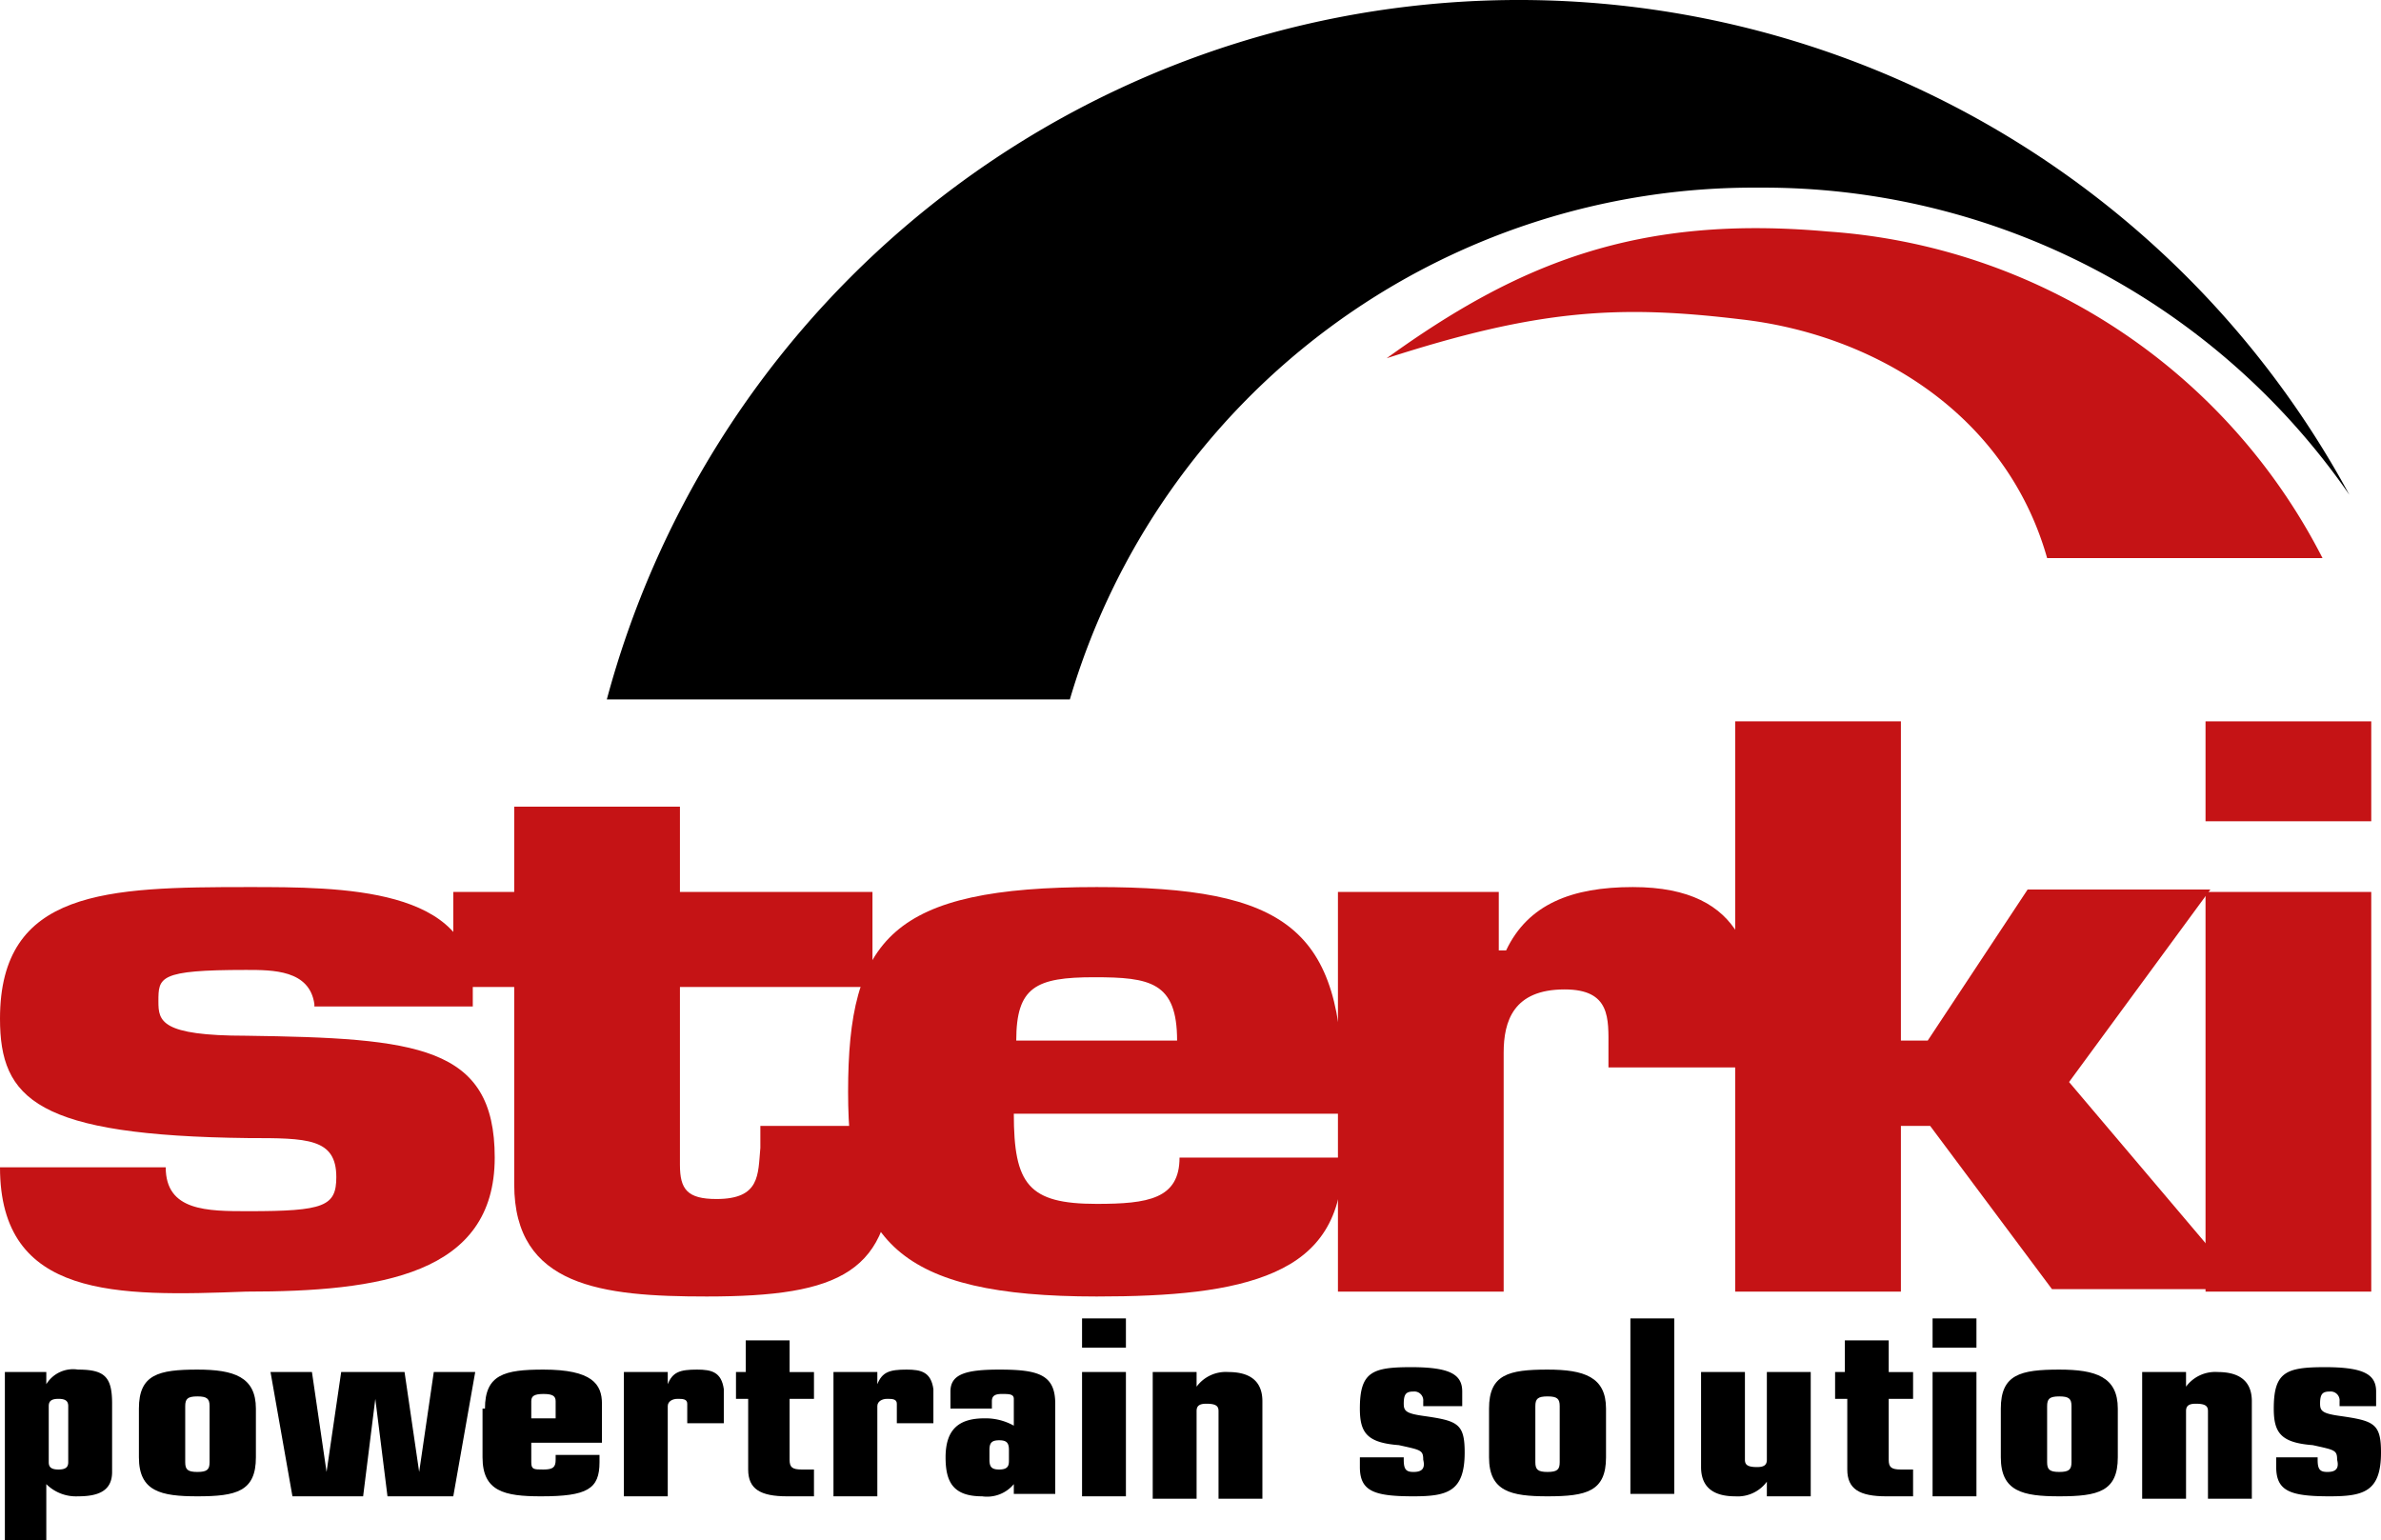
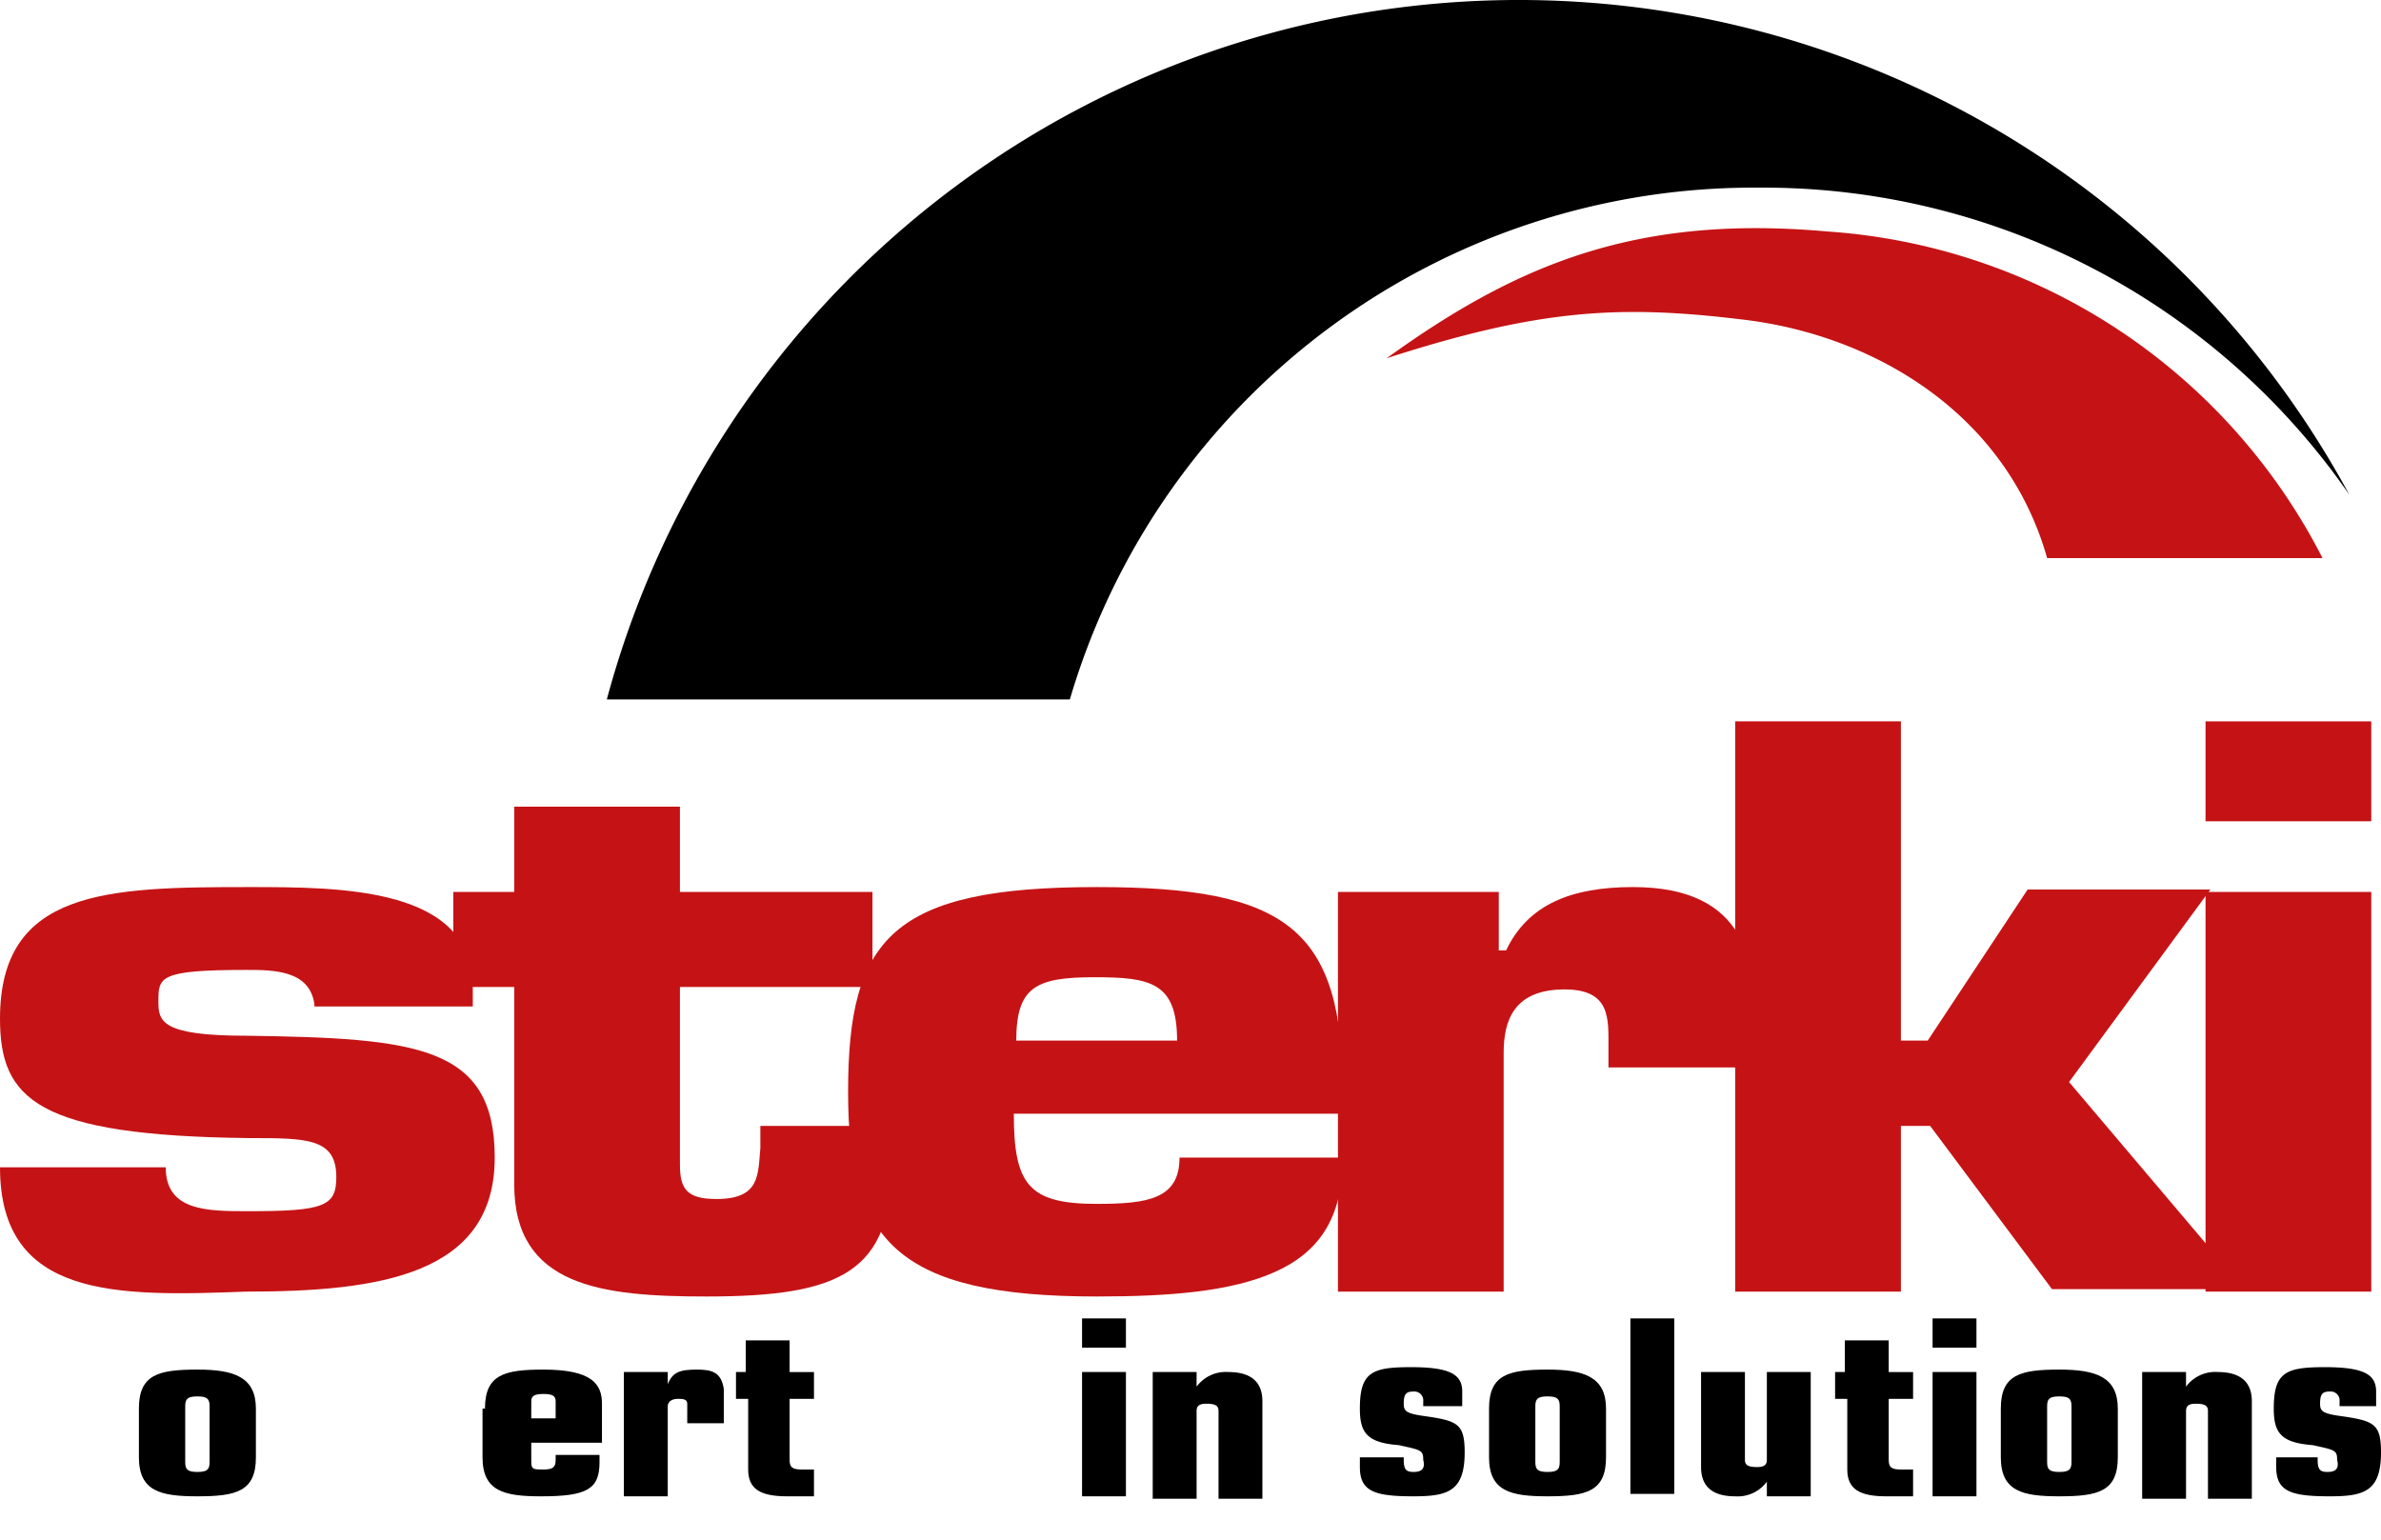
<svg xmlns="http://www.w3.org/2000/svg" id="logo-sterki" viewBox="0 0 97.7 63.2">
  <defs>
    <style>
      .cls-1 {
        fill: #c51315;
      }
    </style>
  </defs>
  <g id="Gruppe_1" data-name="Gruppe 1">
    <path id="Pfad_1" data-name="Pfad 1" d="M72.2,7.7a29.25,29.25,0,0,0-28.3,21h-19a38.75,38.75,0,0,1,71.5-8.4A29.234,29.234,0,0,0,72.2,7.7Z" />
  </g>
  <g id="Gruppe_2" data-name="Gruppe 2">
    <path id="Pfad_2" data-name="Pfad 2" class="cls-1" d="M71.4,13.1c5.4.6,10.9,3.8,12.6,9.8H95.3A24.688,24.688,0,0,0,75,9.5c-7.8-.7-12.7,1.3-18.1,5.2C63.1,12.7,66.4,12.5,71.4,13.1Z" />
  </g>
  <g id="Gruppe_3" data-name="Gruppe 3">
    <path id="Pfad_3" data-name="Pfad 3" class="cls-1" d="M12.9,41.2c-.2-1.4-1.7-1.4-2.8-1.4-3.6,0-3.6.3-3.6,1.3,0,.8.1,1.4,3.6,1.4,7,.1,10.2.4,10.2,5,0,4.8-4.7,5.5-10.2,5.5C4.8,53.2,0,53.3,0,47.9H6.8c0,1.8,1.7,1.8,3.4,1.8,3.1,0,3.6-.2,3.6-1.4,0-1.6-1.2-1.6-3.6-1.6C1.5,46.6,0,45.1,0,41.8c0-5.3,4.4-5.4,10.2-5.4,3.8,0,9.2,0,9.2,4.1v.8H12.9Z" />
    <path id="Pfad_4" data-name="Pfad 4" class="cls-1" d="M35.8,40.5H27.9v7.3c0,1,.3,1.4,1.5,1.4,1.8,0,1.7-1,1.8-2.1v-.9h5.4v1.5c0,4.5-2.1,5.5-7.6,5.5-4.3,0-7.9-.4-7.9-4.6V40.5H18.6V36.6h2.5V33.1h6.8v3.5h7.9Z" />
    <path id="Pfad_5" data-name="Pfad 5" class="cls-1" d="M55.1,47.5c0,2.5-1,3.9-2.8,4.7s-4.3,1-7.3,1c-8.2,0-10.2-2.3-10.2-8.4,0-6.3,1.8-8.4,10.2-8.4,7.8,0,10.1,1.7,10.1,8.4v.9H41.6c0,2.9.6,3.7,3.4,3.7,2.1,0,3.4-.2,3.4-1.9h6.7Zm-6.8-4.8c0-2.4-1.1-2.6-3.4-2.6-2.4,0-3.2.4-3.2,2.6Z" />
    <path id="Pfad_6" data-name="Pfad 6" class="cls-1" d="M66,43c0-1.2.1-2.4-1.8-2.4-2.1,0-2.5,1.3-2.5,2.6V53H54.9V36.6h6.6V39h.3c.9-1.9,2.7-2.6,5.2-2.6,4.7,0,5.1,3.1,5.1,6.1v1.3H66Z" />
    <path id="Pfad_7" data-name="Pfad 7" class="cls-1" d="M77.9,42.7h1.2l4.1-6.2h7.5l-5.8,7.9,7.2,8.5H84.2l-5-6.7H78V53H71.2V29.6H78V42.7Z" />
    <path id="Pfad_8" data-name="Pfad 8" class="cls-1" d="M97.3,33.7H90.5V29.6h6.8Zm0,19.3H90.5V36.6h6.8Z" />
  </g>
  <g id="Gruppe_4" data-name="Gruppe 4">
-     <path id="Pfad_9" data-name="Pfad 9" d="M.2,56.3H1.9v.5h0a1.286,1.286,0,0,1,1.3-.6c1.1,0,1.4.3,1.4,1.4v2.8c0,.8-.6,1-1.4,1a1.728,1.728,0,0,1-1.3-.5h0v2.3H.2ZM2,60c0,.2.1.3.4.3s.4-.1.4-.3V57.7c0-.2-.1-.3-.4-.3s-.4.1-.4.3Z" />
    <path id="Pfad_10" data-name="Pfad 10" d="M5.7,57.8c0-1.4.8-1.6,2.4-1.6,1.5,0,2.4.3,2.4,1.6v2c0,1.4-.8,1.6-2.4,1.6-1.5,0-2.4-.2-2.4-1.6v-2ZM7.6,60c0,.3.1.4.5.4s.5-.1.5-.4V57.7c0-.3-.1-.4-.5-.4s-.5.1-.5.4V60Z" />
-     <path id="Pfad_11" data-name="Pfad 11" d="M11.1,56.3h1.7l.6,4.1h0l.6-4.1h2.6l.6,4.1h0l.6-4.1h1.7l-.9,5.1H15.9l-.5-4h0l-.5,4H12Z" />
    <path id="Pfad_12" data-name="Pfad 12" d="M19.9,57.8c0-1.4.8-1.6,2.4-1.6,2,0,2.4.6,2.4,1.4v1.6H21.8V60c0,.3.1.3.5.3s.5-.1.5-.4v-.2h1.8V60c0,1.1-.5,1.4-2.4,1.4-1.5,0-2.4-.2-2.4-1.6v-2Zm1.9.4h1v-.7c0-.2-.1-.3-.5-.3s-.5.1-.5.3Z" />
    <path id="Pfad_13" data-name="Pfad 13" d="M25.7,56.3h1.7v.5h0c.2-.5.5-.6,1.2-.6.6,0,1,.1,1.1.8v1.4H28.2v-.8c0-.2-.2-.2-.4-.2s-.4.1-.4.3v3.7H25.6V56.3Z" />
    <path id="Pfad_14" data-name="Pfad 14" d="M30.1,56.3h.5V55h1.8v1.3h1v1.1h-1v2.5c0,.3.1.4.5.4h.5v1.1H32.3c-1.1,0-1.6-.3-1.6-1.1V57.4h-.5V56.3Z" />
-     <path id="Pfad_15" data-name="Pfad 15" d="M34.3,56.3H36v.5h0c.2-.5.5-.6,1.2-.6.6,0,1,.1,1.1.8v1.4H36.8v-.8c0-.2-.2-.2-.4-.2s-.4.1-.4.3v3.7H34.2V56.3Z" />
-     <path id="Pfad_16" data-name="Pfad 16" d="M39,57.1c0-.7.6-.9,2-.9,1.6,0,2.3.2,2.3,1.4v3.7H41.6v-.4h0a1.428,1.428,0,0,1-1.3.5c-1.2,0-1.5-.6-1.5-1.6,0-1.2.6-1.6,1.6-1.6a2.375,2.375,0,0,1,1.2.3V57.4c0-.2-.2-.2-.5-.2s-.4.1-.4.3v.3H39Zm1.6,2.8c0,.3.1.4.4.4.4,0,.4-.2.4-.4v-.4c0-.3-.1-.4-.4-.4s-.4.1-.4.4Z" />
    <path id="Pfad_17" data-name="Pfad 17" d="M44.4,54.1h1.8v1.2H44.4Zm0,2.2h1.8v5.1H44.4Z" />
    <path id="Pfad_18" data-name="Pfad 18" d="M47.3,56.3h1.8v.6h0a1.486,1.486,0,0,1,1.3-.6c.8,0,1.4.3,1.4,1.2v4H50V57.9c0-.2-.1-.3-.5-.3-.3,0-.4.1-.4.3v3.6H47.3Z" />
    <path id="Pfad_19" data-name="Pfad 19" d="M55.9,59.8h1.7v.1c0,.4.1.5.4.5s.5-.1.4-.5c0-.4-.1-.4-1-.6-1.3-.1-1.6-.5-1.6-1.5,0-1.5.5-1.7,2.1-1.7s2.1.3,2.1,1v.6H58.4v-.2a.366.366,0,0,0-.4-.4c-.3,0-.4.1-.4.5,0,.3.1.4.8.5,1.4.2,1.7.3,1.7,1.5,0,1.6-.7,1.8-2.1,1.8-1.6,0-2.2-.2-2.2-1.2v-.4Z" />
    <path id="Pfad_20" data-name="Pfad 20" d="M61.1,57.8c0-1.4.8-1.6,2.4-1.6,1.5,0,2.4.3,2.4,1.6v2c0,1.4-.8,1.6-2.4,1.6-1.5,0-2.4-.2-2.4-1.6ZM63,60c0,.3.1.4.5.4s.5-.1.5-.4V57.7c0-.3-.1-.4-.5-.4s-.5.1-.5.4Z" />
    <path id="Pfad_21" data-name="Pfad 21" d="M66.9,54.1h1.8v7.2H66.9Z" />
    <path id="Pfad_22" data-name="Pfad 22" d="M69.8,56.3h1.8v3.6c0,.2.1.3.5.3.3,0,.4-.1.4-.3V56.3h1.8v5.1H72.5v-.6h0a1.486,1.486,0,0,1-1.3.6c-.8,0-1.4-.3-1.4-1.2Z" />
    <path id="Pfad_23" data-name="Pfad 23" d="M75.2,56.3h.5V55h1.8v1.3h1v1.1h-1v2.5c0,.3.1.4.5.4h.5v1.1H77.4c-1.1,0-1.6-.3-1.6-1.1V57.4h-.5V56.3Z" />
    <path id="Pfad_24" data-name="Pfad 24" d="M79.3,54.1h1.8v1.2H79.3Zm0,2.2h1.8v5.1H79.3Z" />
    <path id="Pfad_25" data-name="Pfad 25" d="M82.1,57.8c0-1.4.8-1.6,2.4-1.6,1.5,0,2.4.3,2.4,1.6v2c0,1.4-.8,1.6-2.4,1.6-1.5,0-2.4-.2-2.4-1.6ZM84,60c0,.3.1.4.5.4s.5-.1.5-.4V57.7c0-.3-.1-.4-.5-.4s-.5.1-.5.4Z" />
    <path id="Pfad_26" data-name="Pfad 26" d="M87.9,56.3h1.8v.6h0a1.486,1.486,0,0,1,1.3-.6c.8,0,1.4.3,1.4,1.2v4H90.6V57.9c0-.2-.1-.3-.5-.3-.3,0-.4.1-.4.3v3.6H87.9Z" />
    <path id="Pfad_27" data-name="Pfad 27" d="M93.4,59.8h1.7v.1c0,.4.1.5.4.5s.5-.1.4-.5c0-.4-.1-.4-1-.6-1.3-.1-1.6-.5-1.6-1.5,0-1.5.5-1.7,2.1-1.7s2.1.3,2.1,1v.6H96v-.2a.366.366,0,0,0-.4-.4c-.3,0-.4.1-.4.5,0,.3.1.4.8.5,1.4.2,1.7.3,1.7,1.5,0,1.6-.7,1.8-2.1,1.8-1.6,0-2.2-.2-2.2-1.2Z" />
  </g>
</svg>